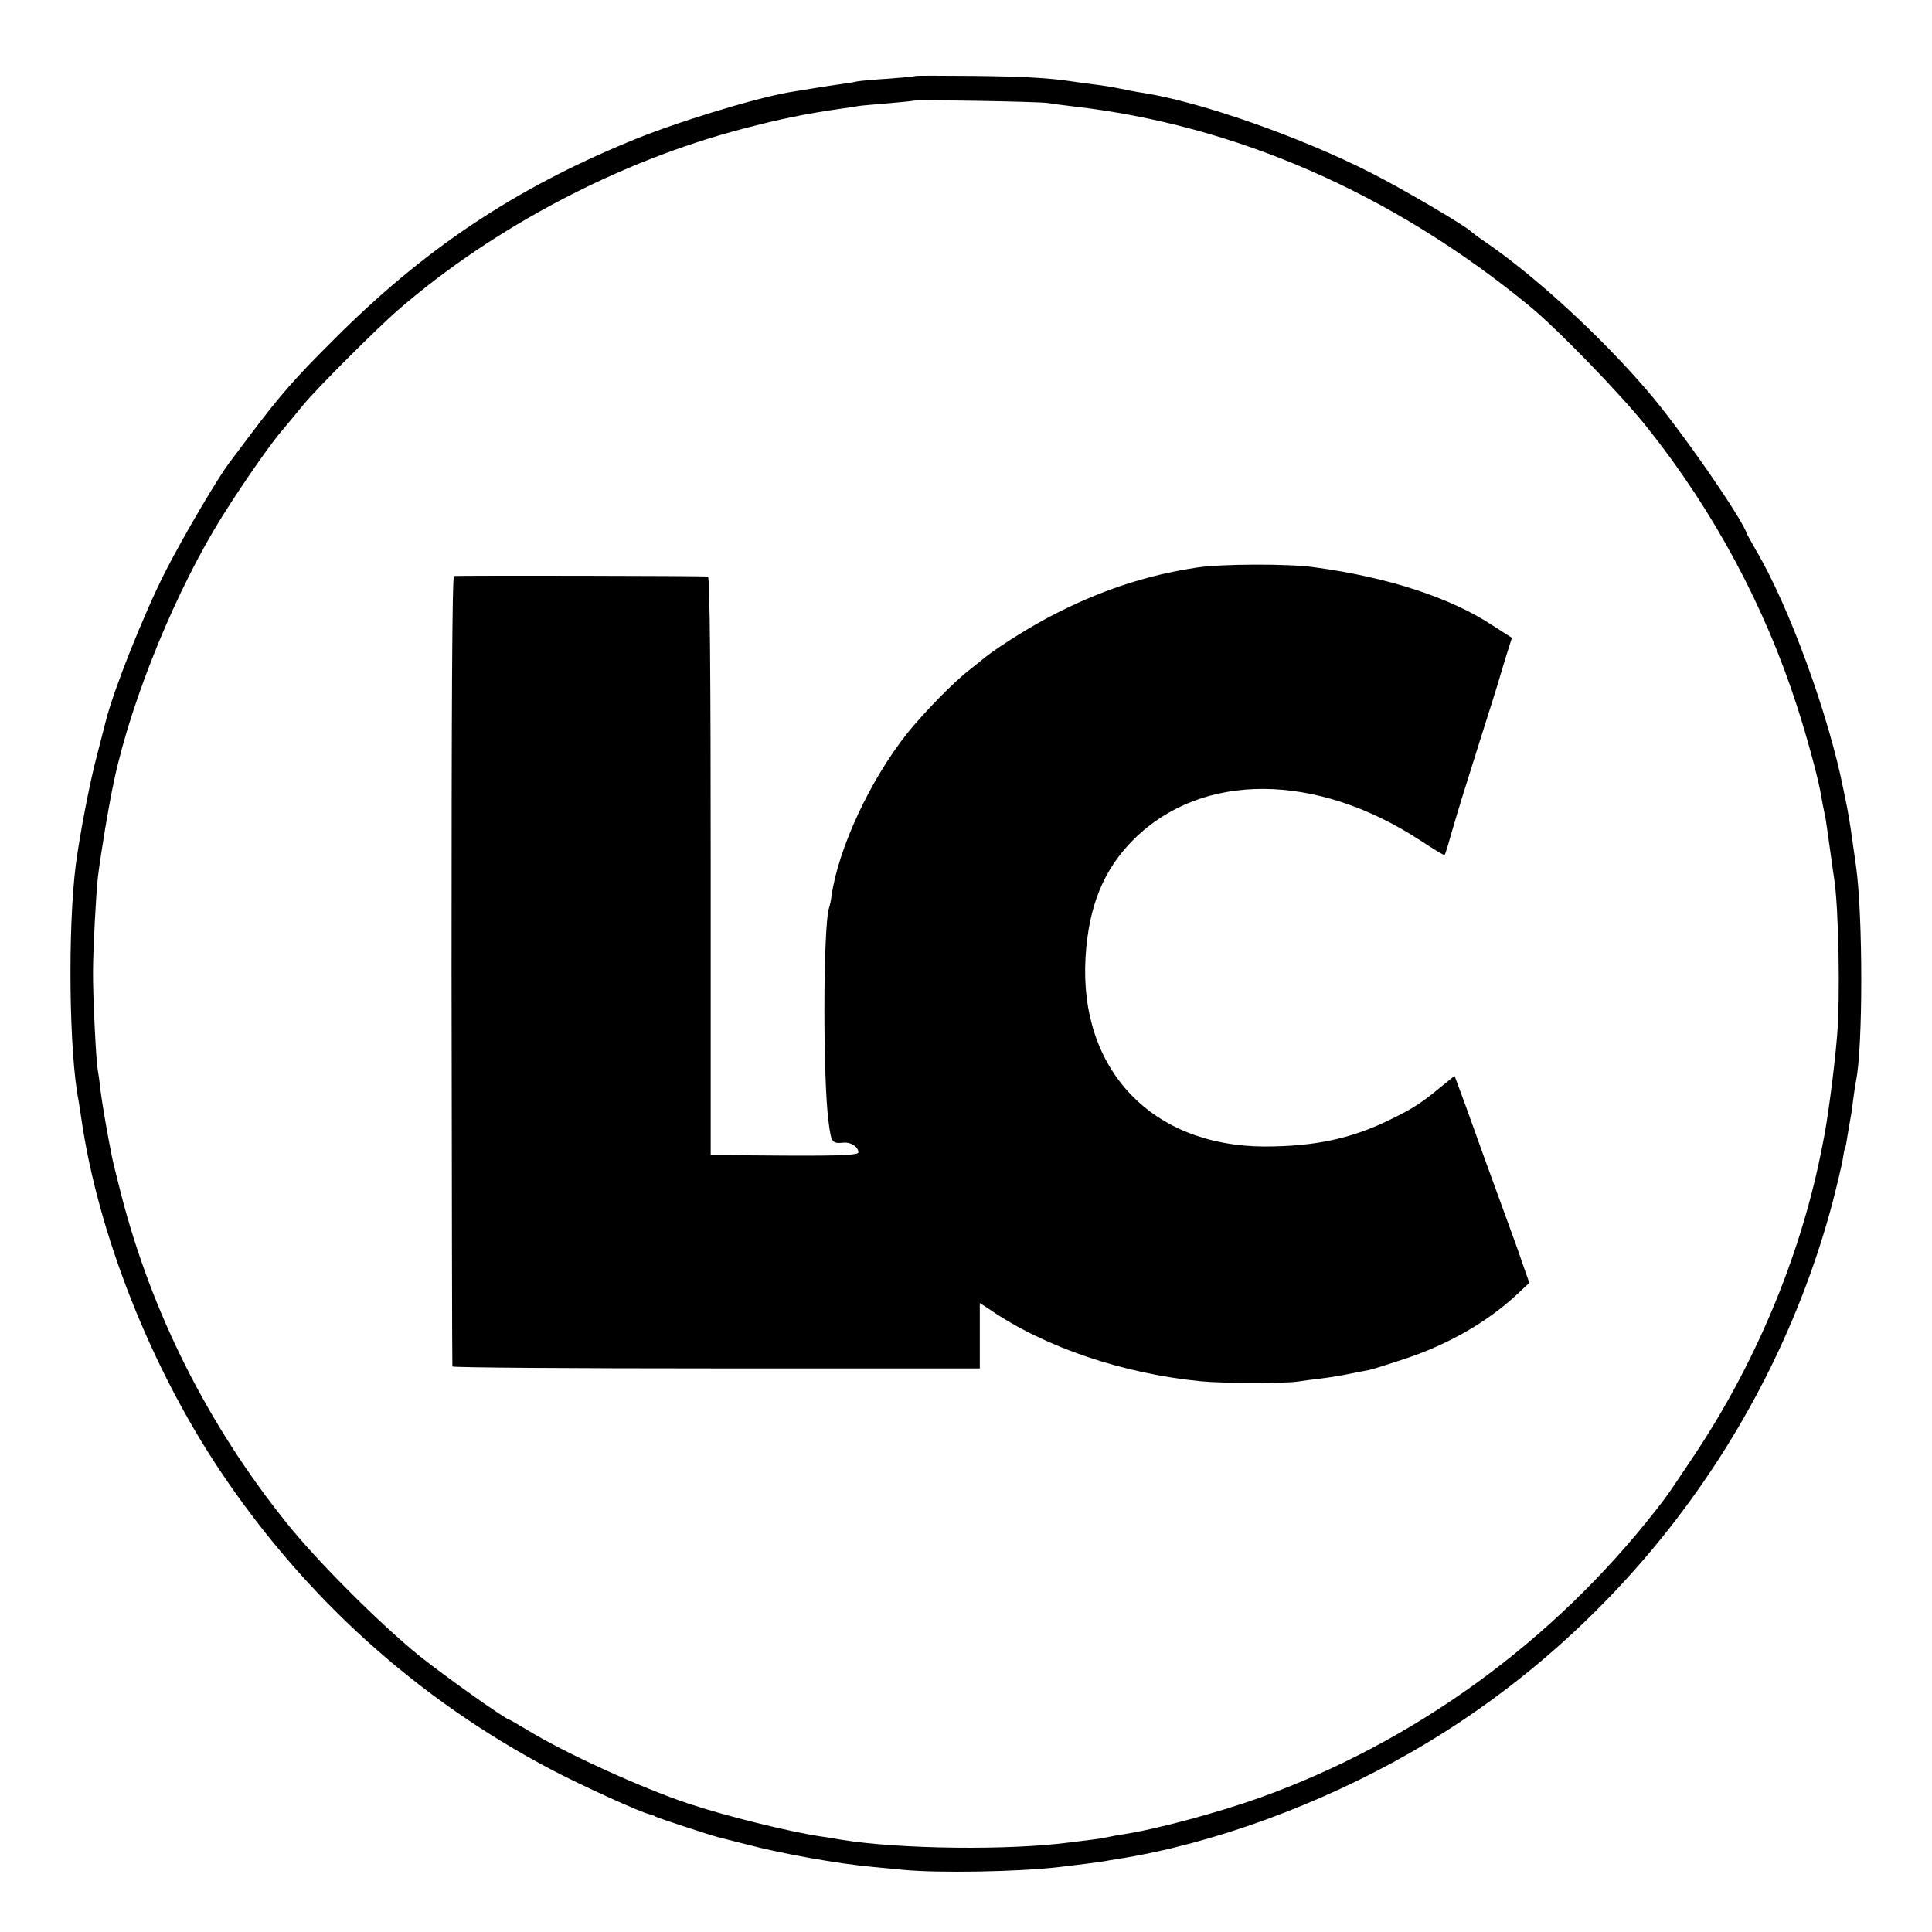
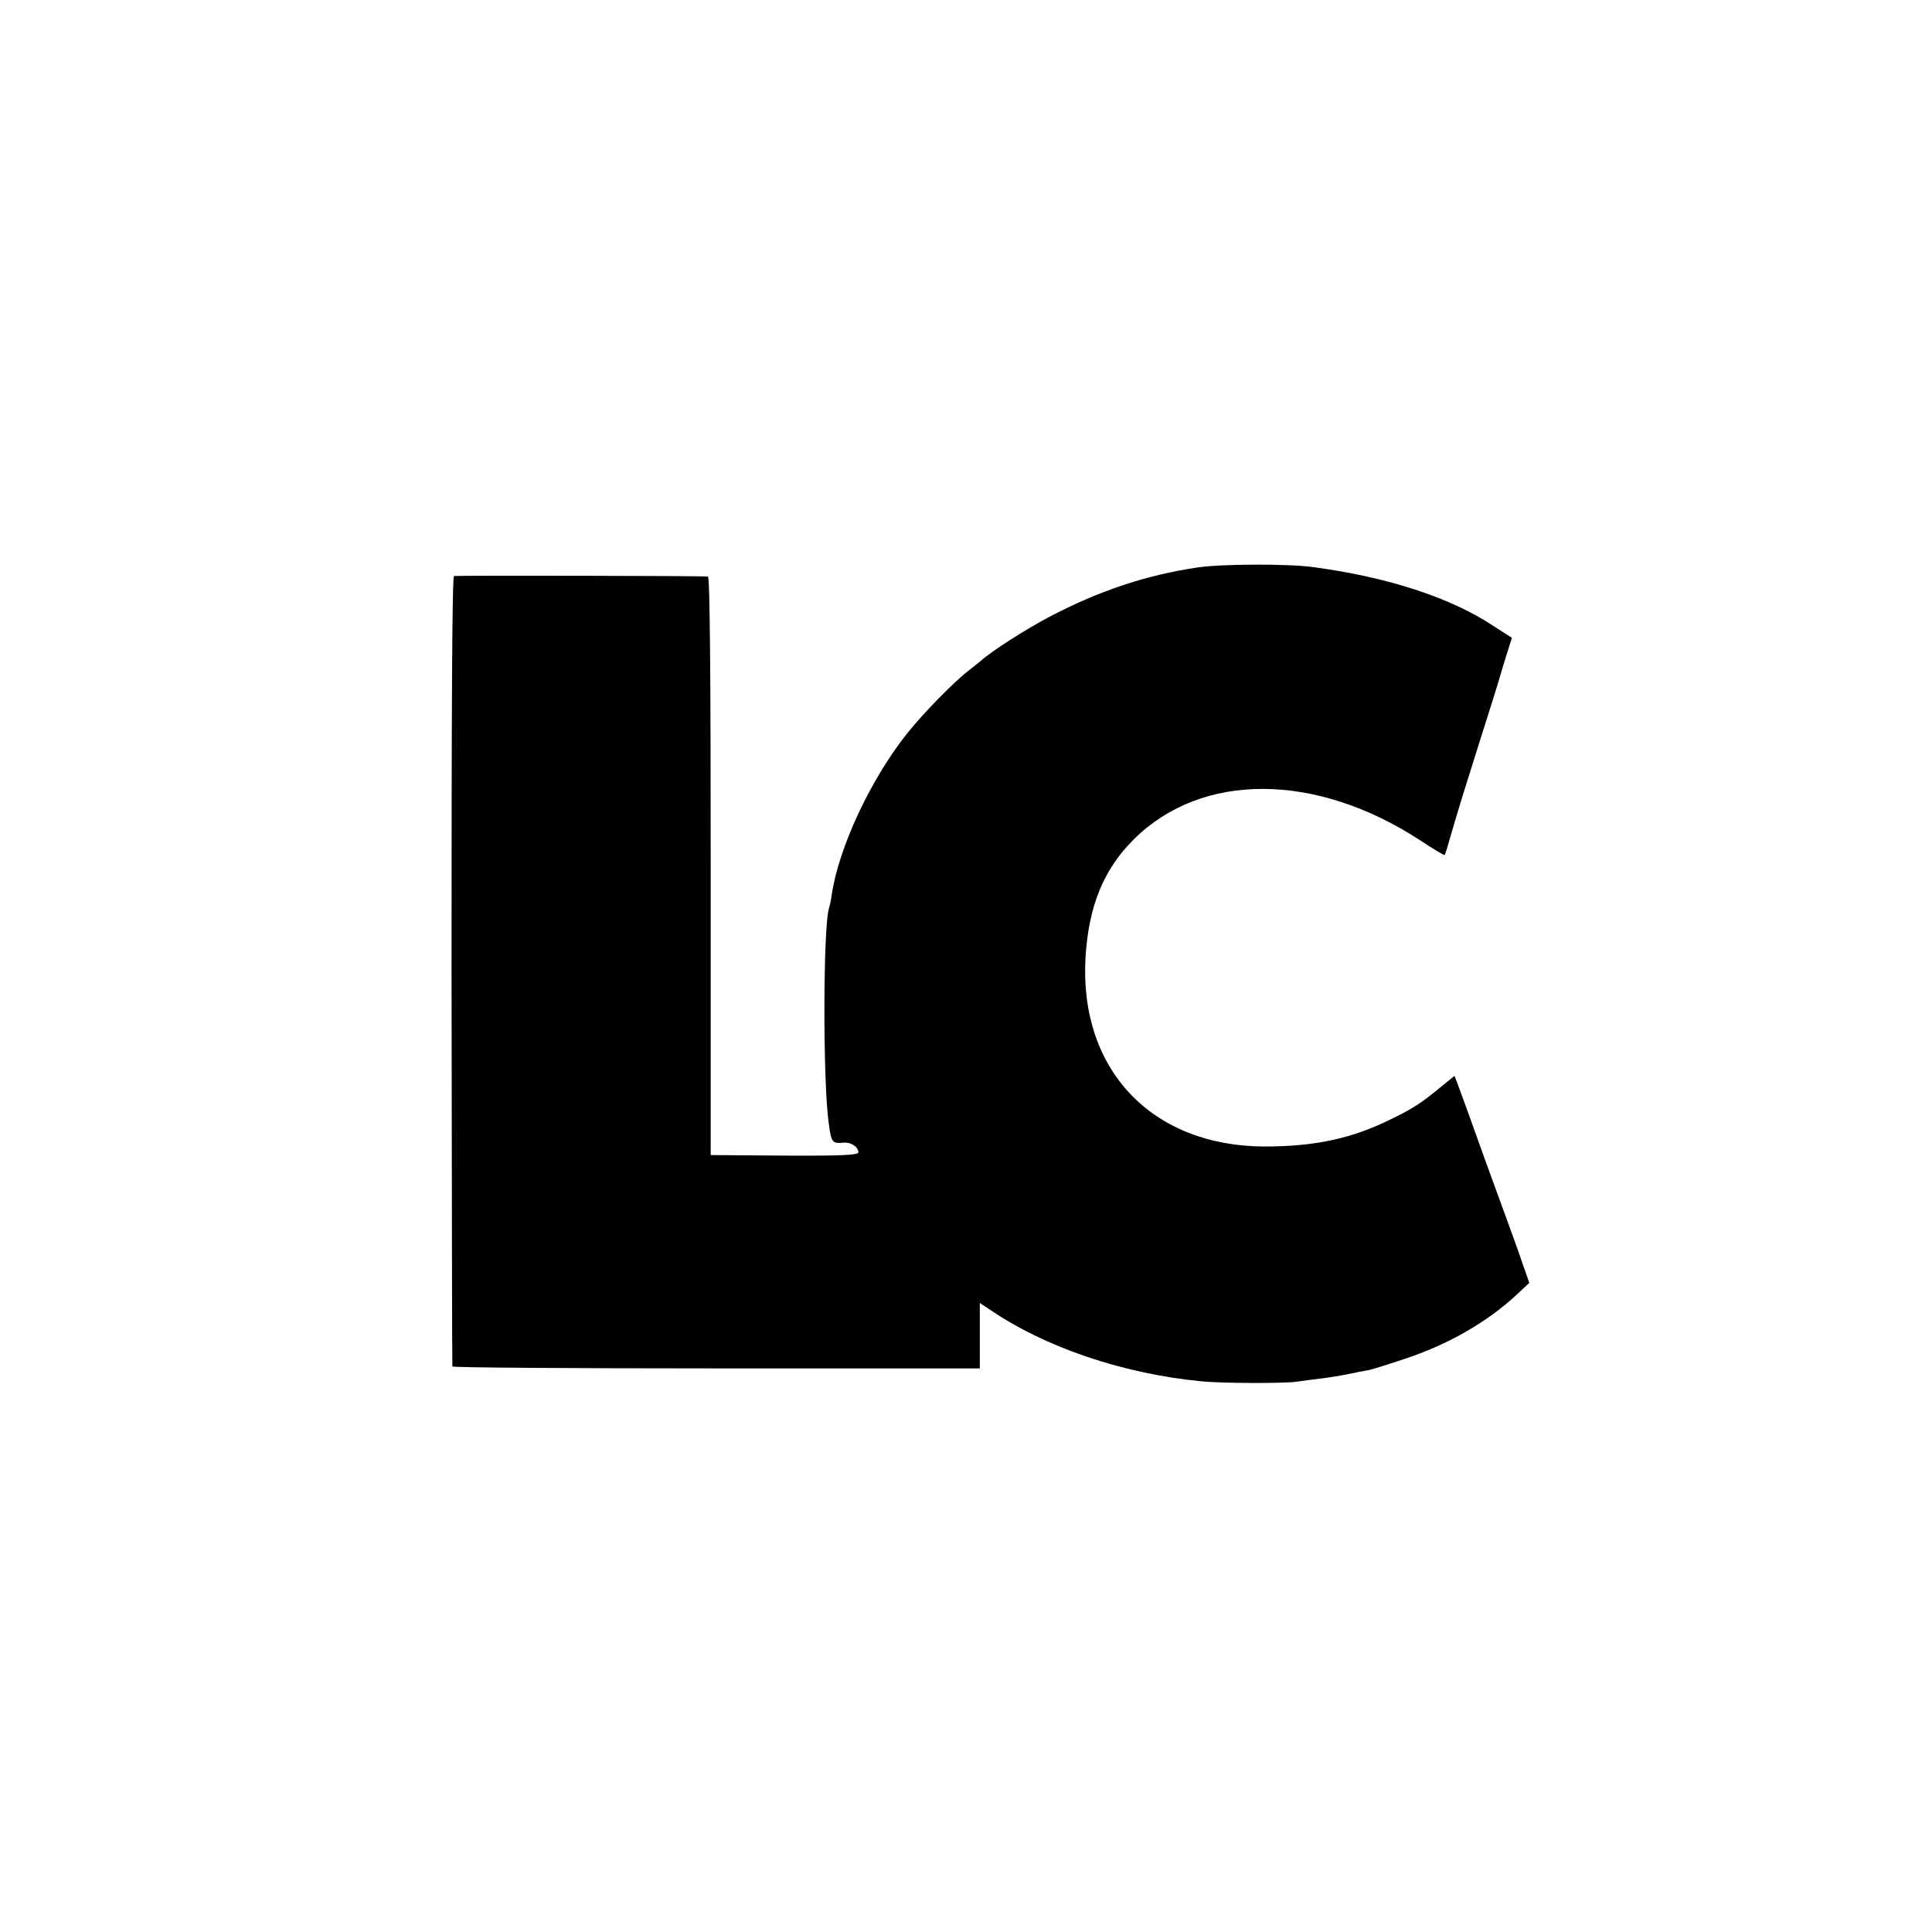
<svg xmlns="http://www.w3.org/2000/svg" version="1.0" width="700pt" height="700pt" viewBox="0 0 700 700" preserveAspectRatio="xMidYMid meet">
  <g transform="translate(0,700) scale(0.1,-0.1)" fill="#000000" stroke="none">
-     <path d="M3318 6725 c-2 -2 -46 -6 -98 -10 -52 -3 -104 -8 -115 -10 -11 -3 -38 -7 -60 -10 -44 -6 -143 -22 -190 -30 -132 -24 -418 -112 -575 -178 -421 -174 -746 -392 -1070 -717 -140 -139 -194 -201 -299 -340 -39 -52 -74 -99 -79 -105 -46 -61 -172 -276 -235 -400 -78 -155 -185 -424 -213 -535 -2 -8 -17 -66 -33 -128 -26 -98 -61 -281 -76 -392 -30 -233 -25 -685 10 -860 2 -13 7 -42 10 -65 60 -412 248 -892 500 -1270 308 -462 716 -831 1205 -1088 110 -58 327 -156 355 -161 6 -1 15 -4 20 -8 9 -5 191 -65 225 -74 8 -2 58 -15 110 -28 122 -32 327 -69 450 -80 30 -3 82 -8 115 -11 127 -12 413 -7 560 10 85 10 131 16 158 20 15 3 42 7 60 10 340 54 729 196 1061 387 748 430 1304 1157 1526 1992 16 62 32 130 36 152 3 21 7 41 9 44 2 3 6 24 9 46 4 22 9 51 11 64 3 14 7 45 10 70 3 25 8 54 10 65 25 124 25 594 0 775 -14 101 -25 178 -30 200 -2 14 -10 50 -16 80 -53 269 -197 664 -316 865 -16 28 -30 53 -32 57 -15 55 -247 389 -363 523 -170 198 -403 412 -583 536 -27 18 -52 37 -55 40 -17 19 -248 155 -365 214 -256 130 -621 258 -827 289 -21 3 -57 10 -80 15 -24 5 -65 12 -93 15 -27 4 -63 8 -80 11 -87 13 -179 18 -362 20 -111 1 -204 1 -205 0z m477 -98 c17 -3 57 -8 90 -12 592 -67 1161 -316 1658 -725 100 -82 331 -320 426 -440 241 -303 426 -647 544 -1015 34 -106 70 -238 82 -300 6 -35 13 -70 20 -104 2 -14 9 -61 15 -105 6 -45 13 -92 15 -106 17 -104 23 -432 11 -575 -10 -120 -35 -310 -51 -385 -3 -14 -7 -34 -9 -45 -78 -381 -242 -768 -465 -1099 -89 -133 -91 -136 -131 -187 -374 -478 -876 -842 -1437 -1043 -151 -54 -378 -115 -493 -132 -19 -3 -42 -7 -50 -9 -8 -2 -35 -7 -60 -10 -25 -3 -61 -8 -80 -10 -221 -30 -621 -25 -830 9 -25 4 -58 10 -75 12 -115 17 -353 76 -483 120 -170 57 -442 181 -580 265 -35 21 -66 39 -68 39 -11 0 -226 152 -320 227 -138 110 -374 345 -488 488 -284 355 -486 757 -597 1187 -16 64 -32 127 -34 140 -15 74 -35 190 -41 238 -3 30 -8 64 -10 75 -6 30 -18 272 -17 355 0 75 11 288 18 345 11 87 39 258 59 350 64 297 226 691 393 957 75 119 178 267 219 313 14 17 47 56 72 87 47 58 270 281 348 348 345 298 800 537 1244 653 136 36 230 55 355 73 22 3 51 7 65 10 14 2 63 6 110 10 47 4 86 8 88 9 5 5 453 -3 487 -8z" />
    <path d="M4339 4944 c-188 -28 -358 -85 -539 -180 -90 -48 -207 -123 -247 -159 -6 -5 -26 -21 -44 -35 -51 -39 -162 -152 -222 -227 -133 -167 -249 -415 -274 -588 -2 -16 -6 -36 -9 -44 -22 -64 -23 -636 -1 -783 9 -68 12 -72 55 -68 26 2 52 -16 52 -35 0 -10 -56 -13 -267 -12 l-268 2 0 1048 c0 692 -3 1047 -10 1048 -26 3 -911 4 -920 2 -7 -2 -9 -486 -9 -1431 1 -785 2 -1430 3 -1433 1 -4 431 -7 956 -7 l955 0 0 119 0 118 38 -25 c199 -136 483 -232 767 -259 73 -7 296 -8 345 -1 19 3 57 8 83 11 26 3 71 10 100 16 29 6 63 13 77 15 14 3 71 21 128 40 158 52 299 133 406 232 l47 44 -25 71 c-13 40 -39 110 -56 157 -17 47 -54 148 -82 225 -63 177 -84 233 -97 268 l-11 29 -48 -39 c-69 -57 -100 -78 -178 -116 -144 -72 -278 -101 -464 -101 -408 2 -670 279 -647 684 11 188 66 321 176 430 247 244 659 242 1037 -5 47 -31 87 -55 88 -53 2 2 11 30 20 63 36 123 46 155 106 345 34 107 68 215 75 240 7 25 20 66 28 92 l15 47 -67 43 c-155 103 -383 177 -651 213 -90 13 -336 12 -421 -1z" />
  </g>
</svg>